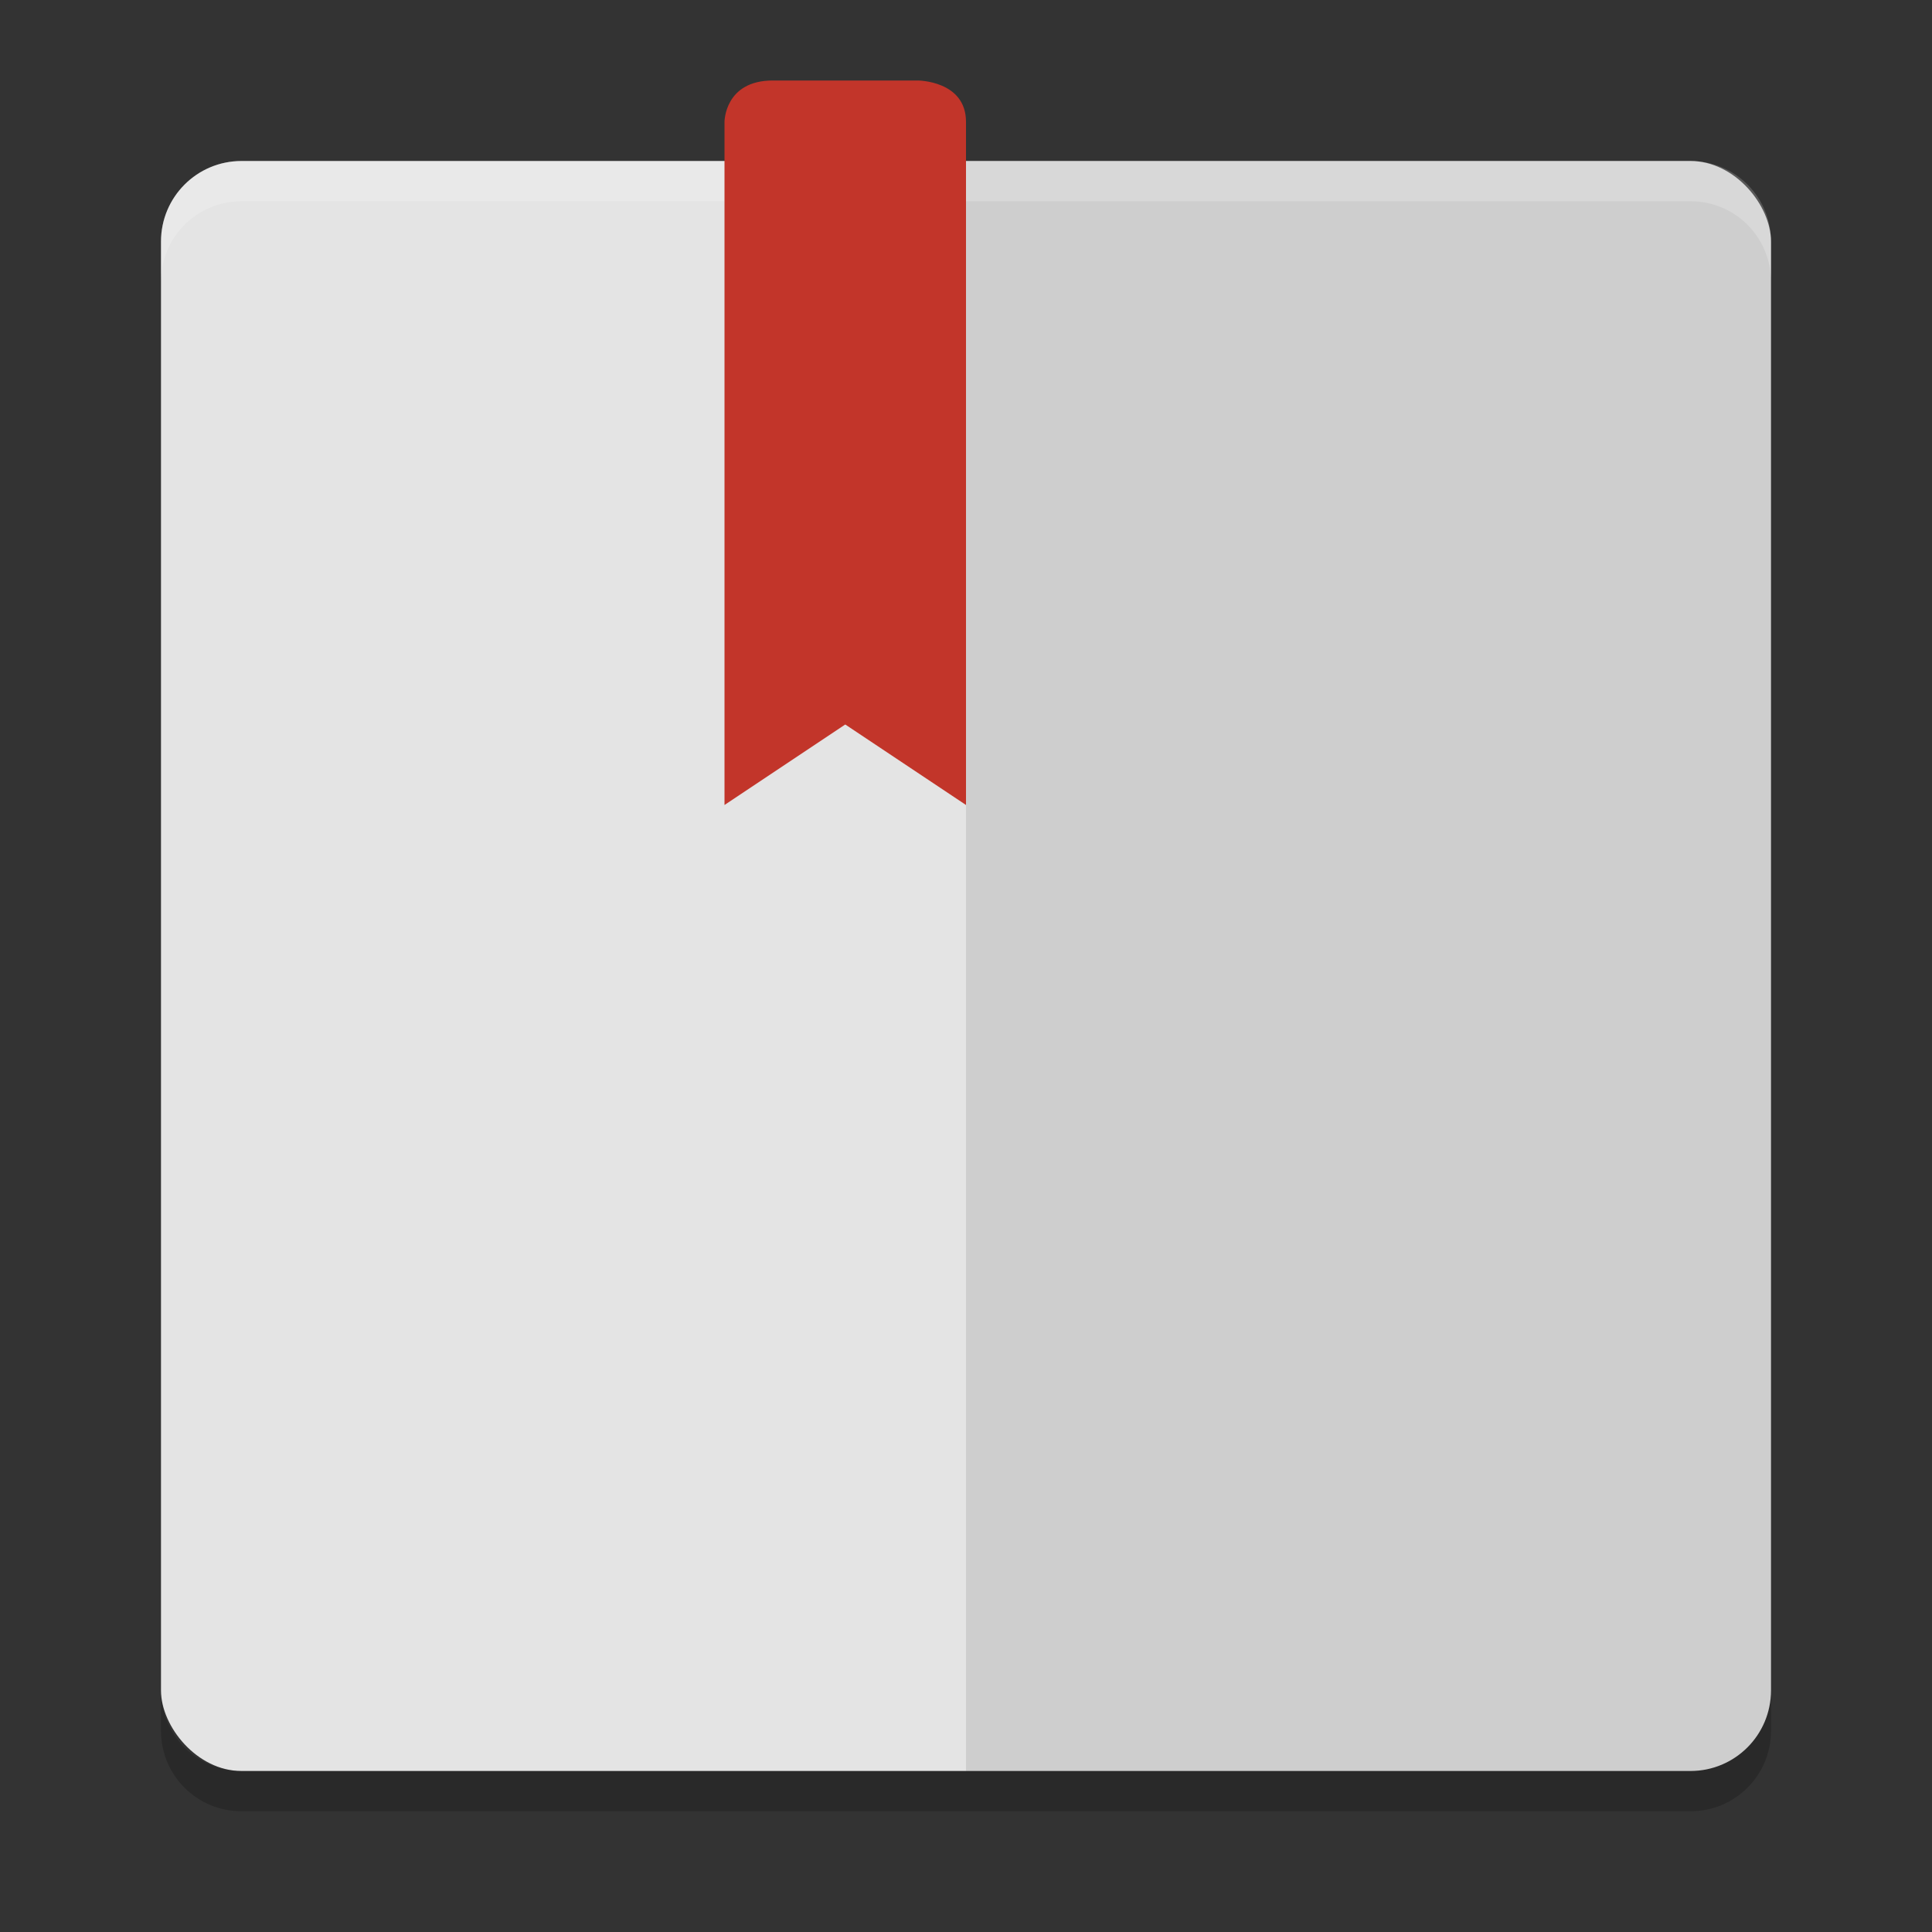
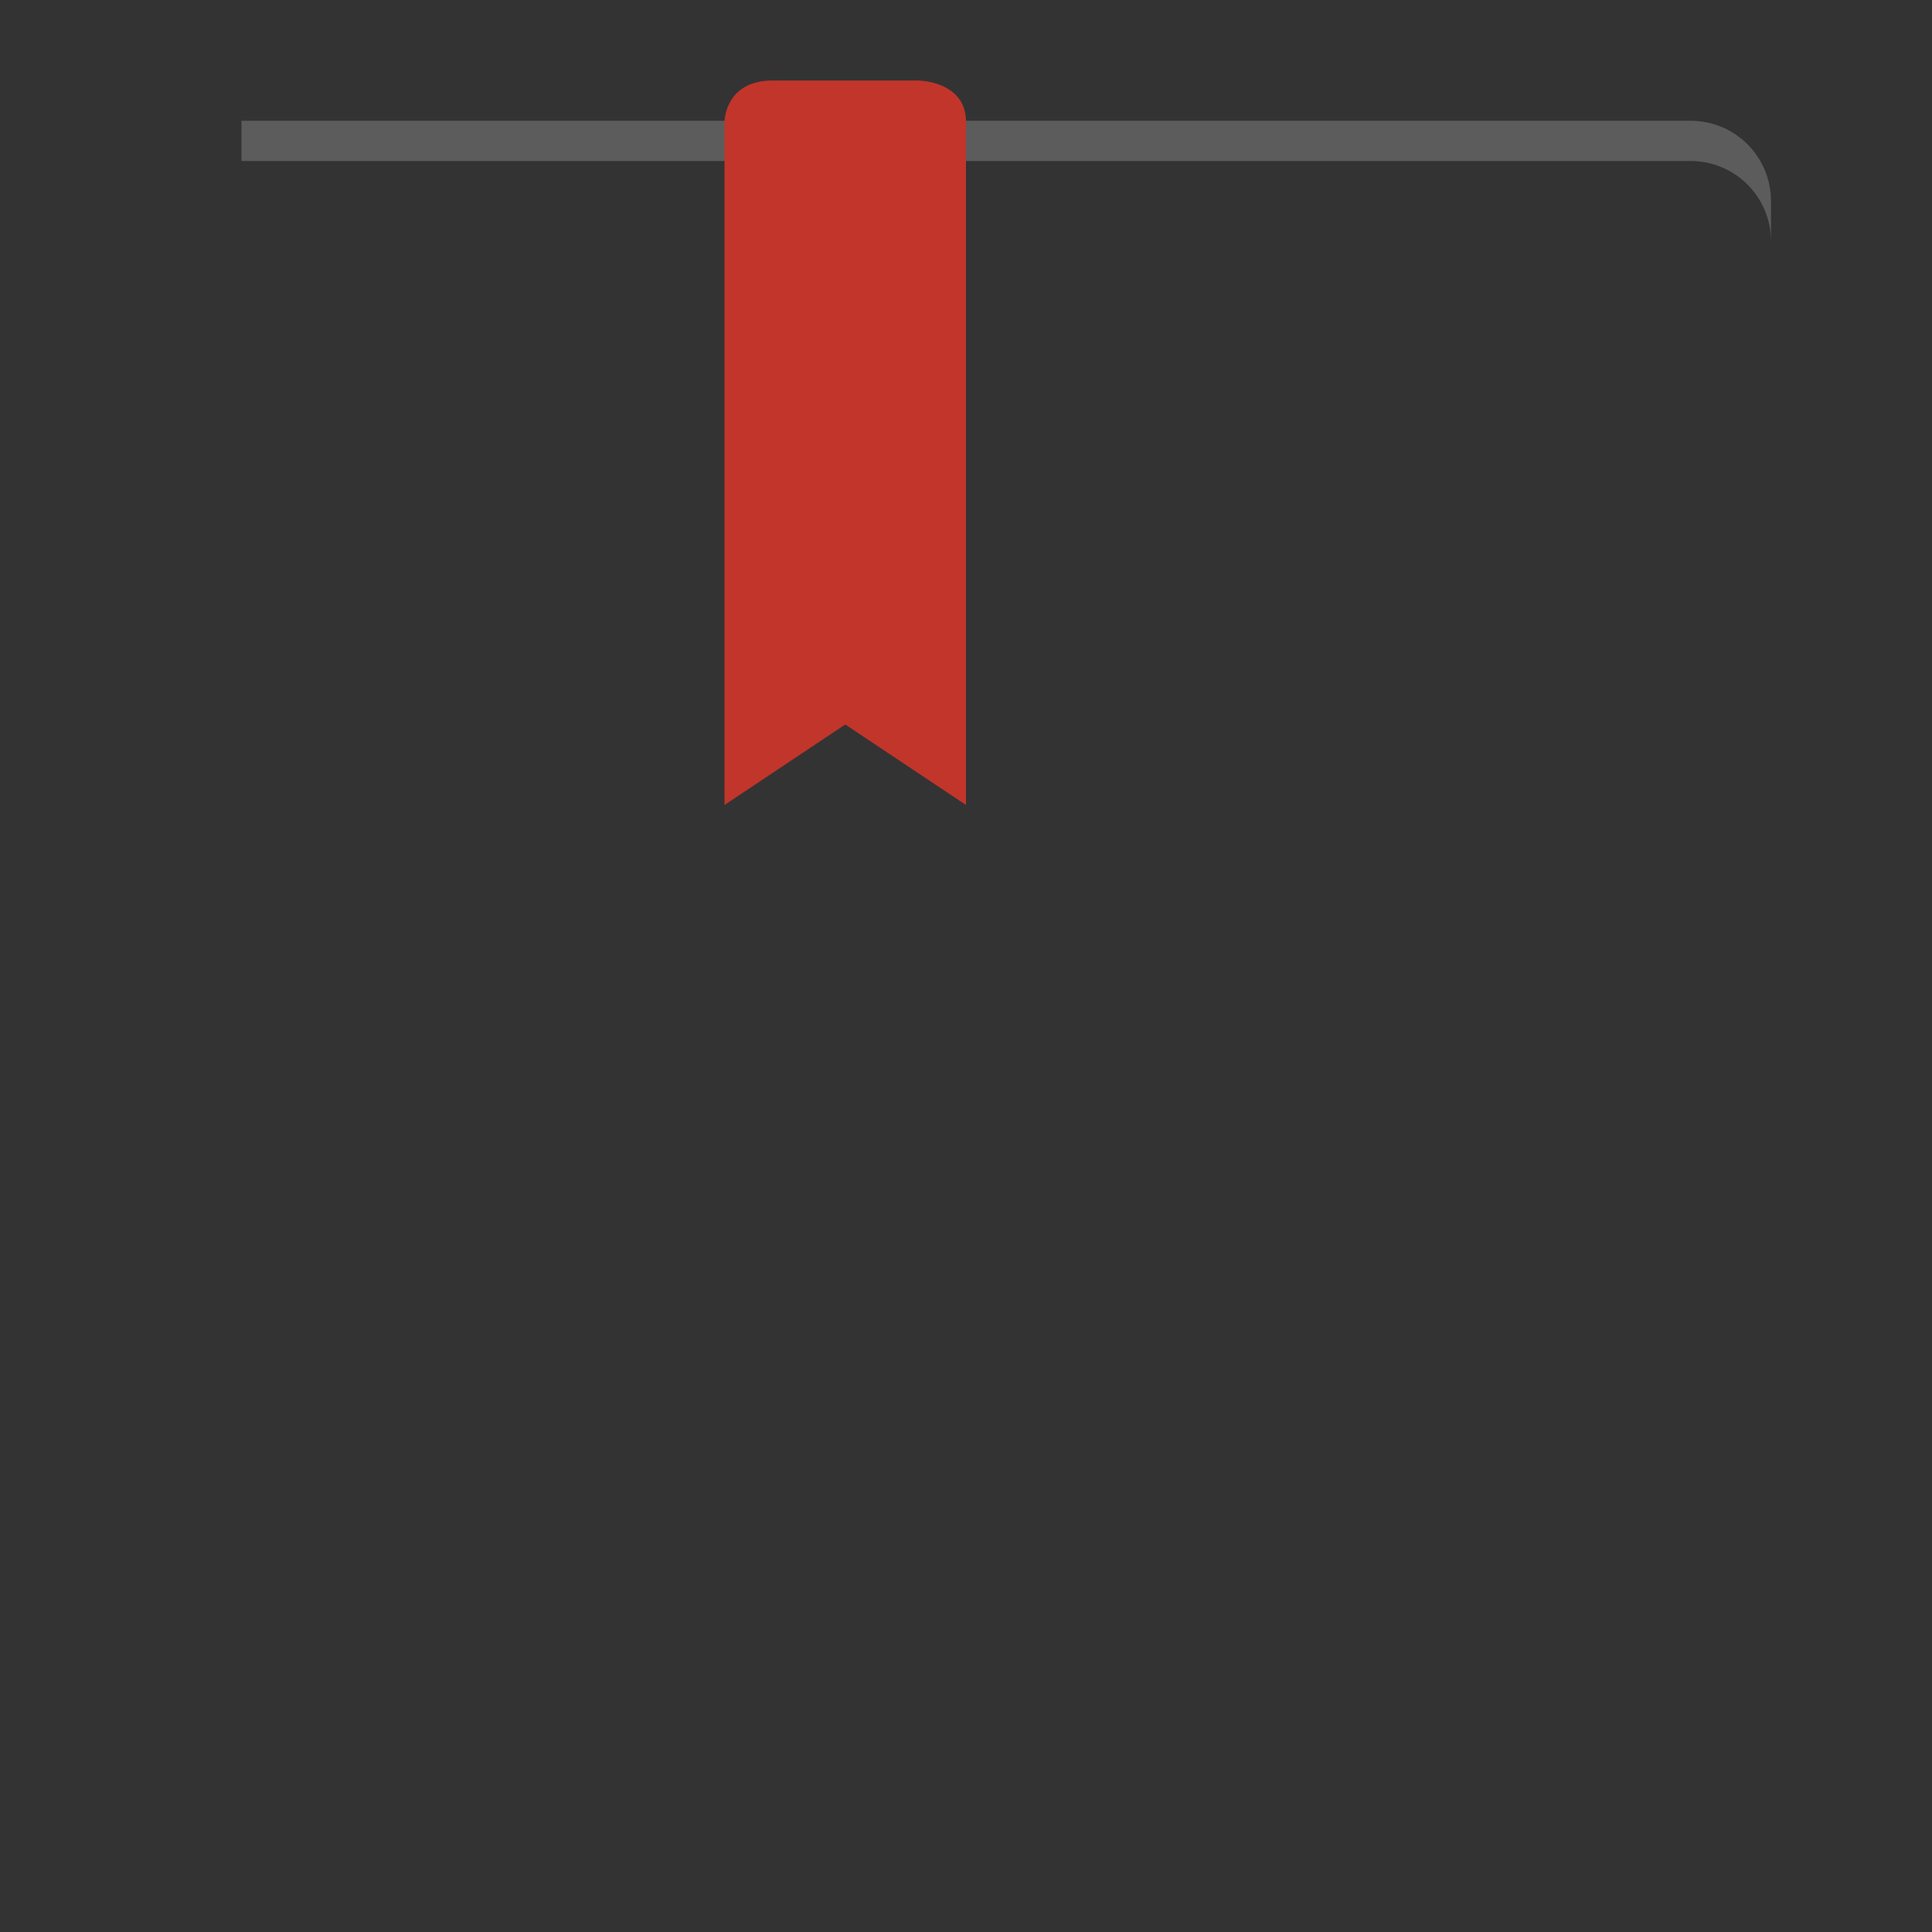
<svg xmlns="http://www.w3.org/2000/svg" width="24" height="24" version="1">
  <rect width="100%" height="100%" fill="#333333" stroke="none" />
-   <rect fill="#e4e4e4" width="20" height="20" x="2" y="2" rx="1" ry="1" />
-   <path opacity=".1" d="m22 21v-18c0-0.554-0.446-1-1-1h-9v20h9c0.554 0 1-0.446 1-1z" />
-   <path fill="#fff" opacity=".2" d="m3 2c-0.554 0-1 0.446-1 1v0.5c0-0.554 0.446-1 1-1h18c0.554 0 1 0.446 1 1v-0.5c0-0.554-0.446-1-1-1h-18z" />
-   <path opacity=".2" d="m3 22.5c-0.554 0-1-0.446-1-1v-0.5c0 0.554 0.446 1 1 1h18c0.554 0 1-0.446 1-1v0.5c0 0.554-0.446 1-1 1h-18z" />
+   <path fill="#fff" opacity=".2" d="m3 2c-0.554 0-1 0.446-1 1c0-0.554 0.446-1 1-1h18c0.554 0 1 0.446 1 1v-0.5c0-0.554-0.446-1-1-1h-18z" />
  <path fill="#c2352a" d="m9.6 1c-0.6 0-0.6 0.514-0.6 0.514v8.486l1.5-1 1.5 1v-8.486c0-0.514-0.6-0.514-0.6-0.514z" />
</svg>